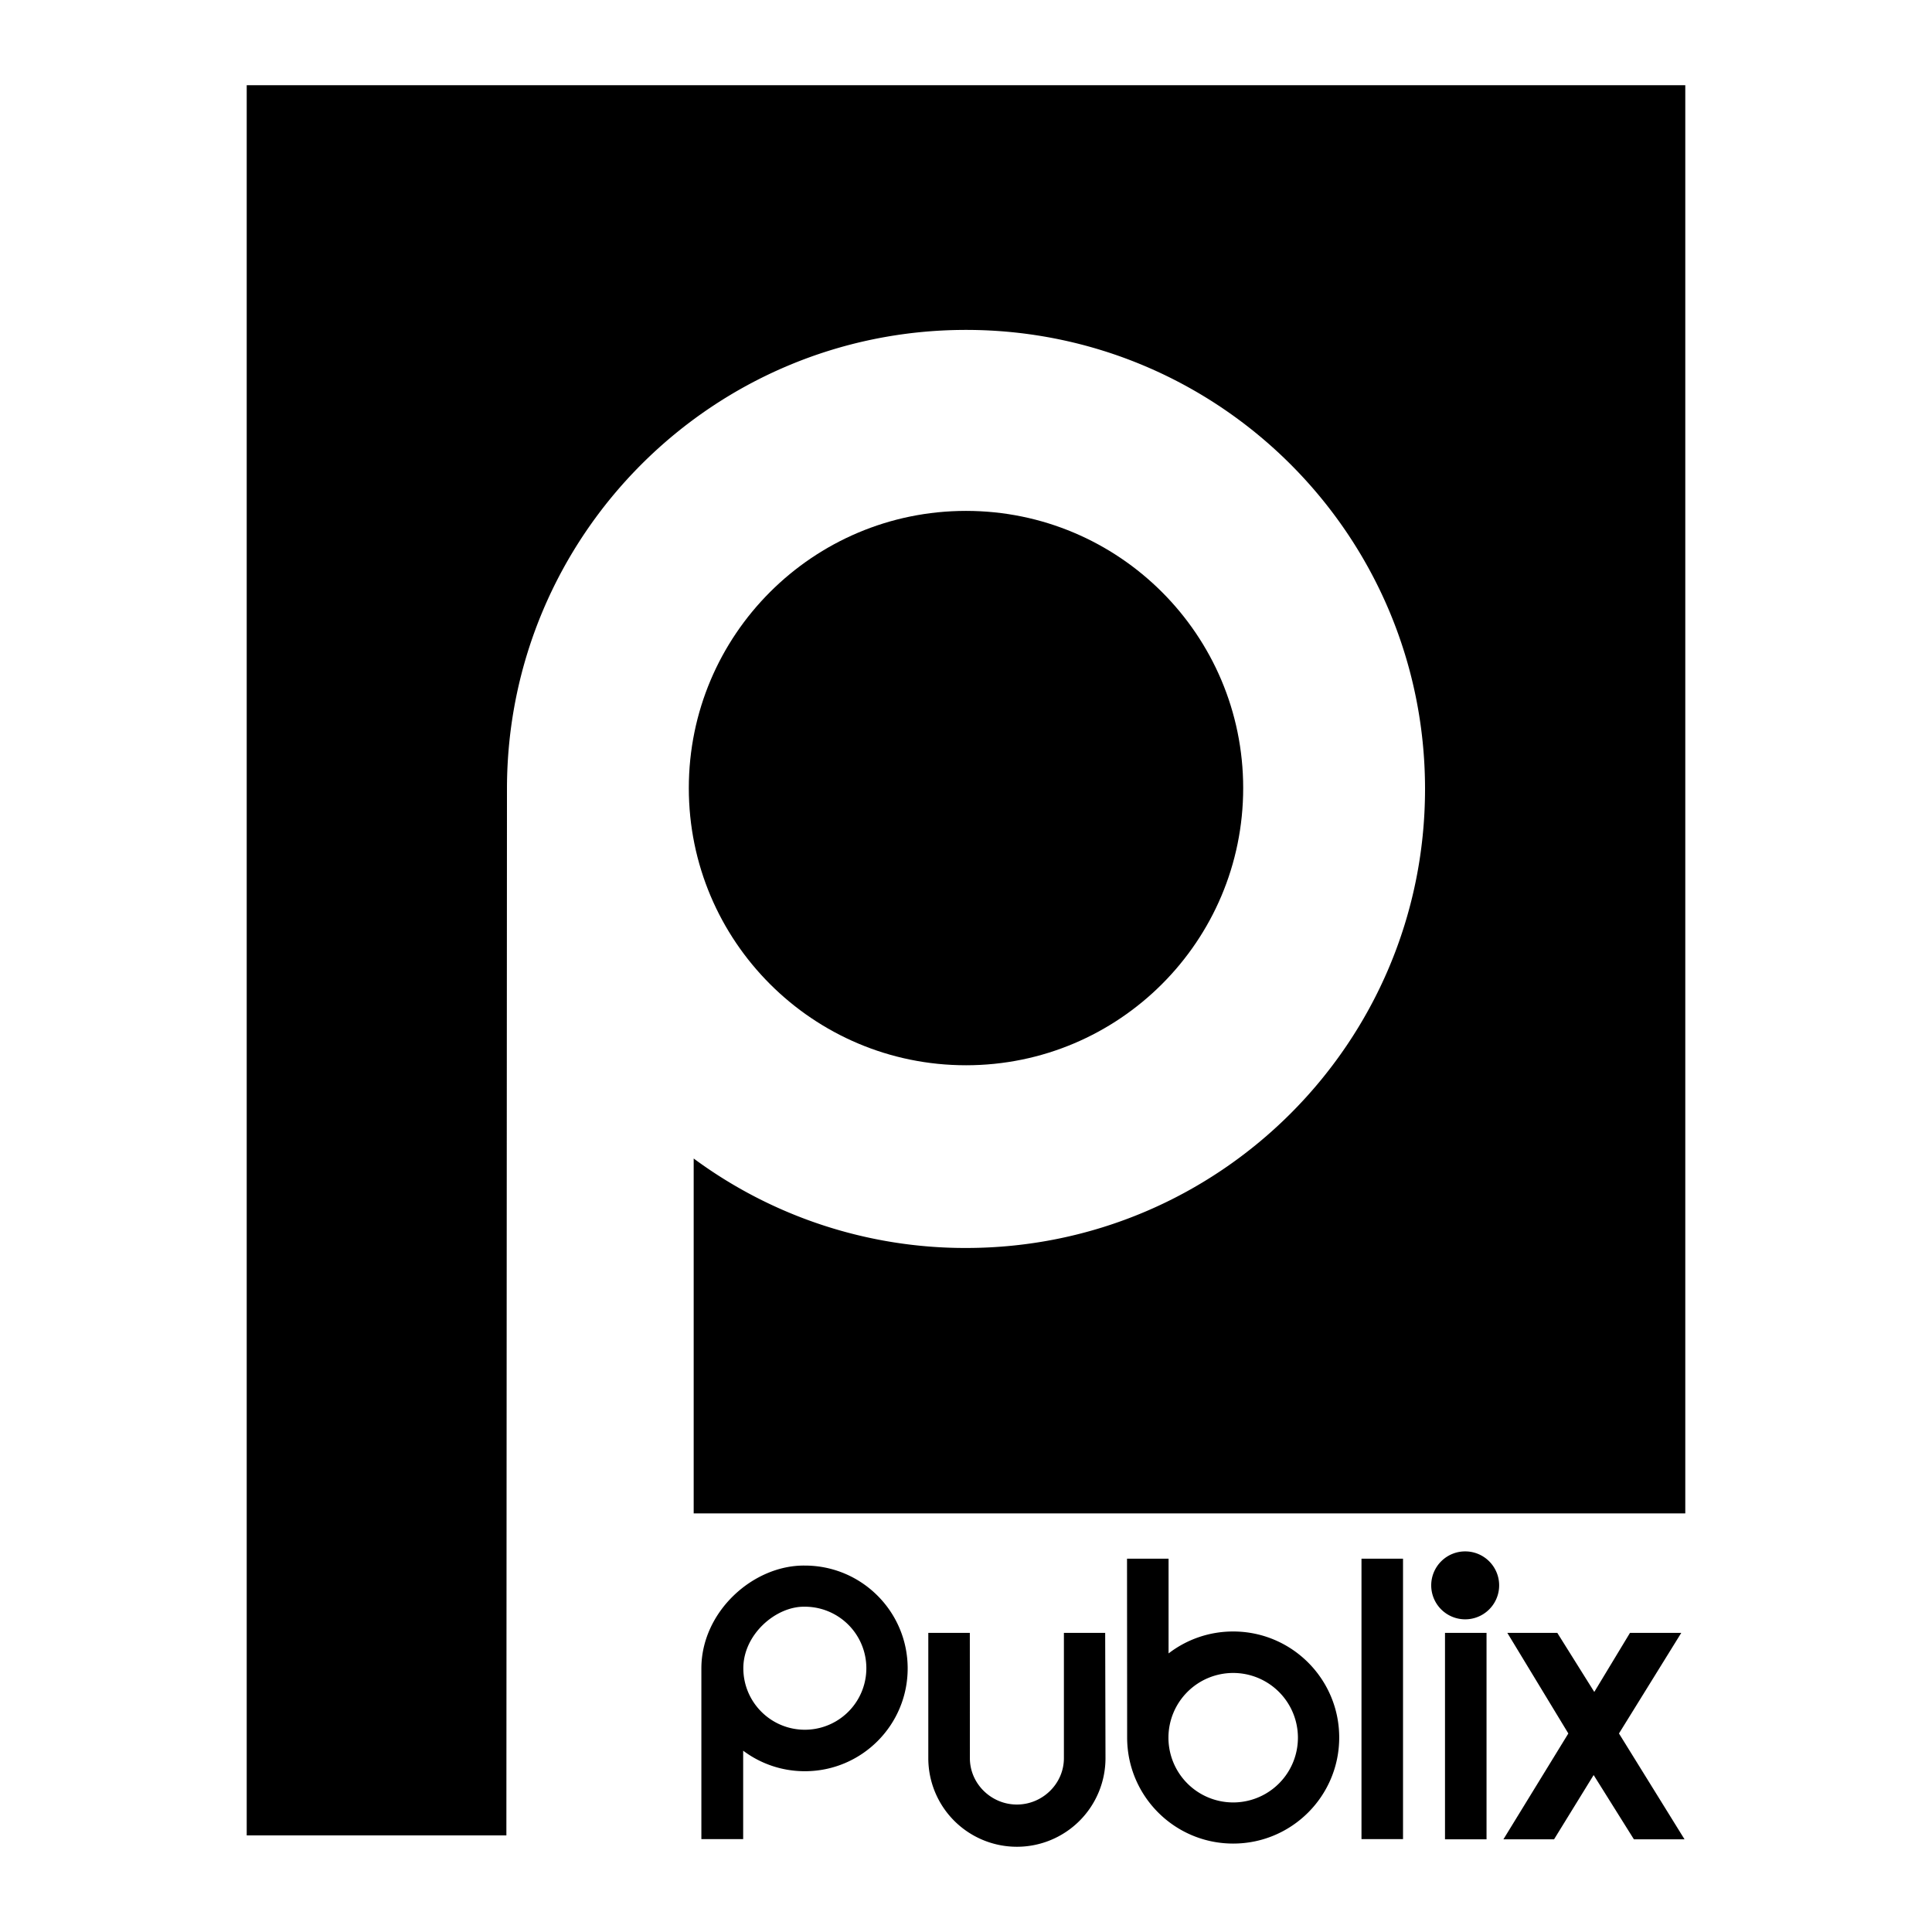
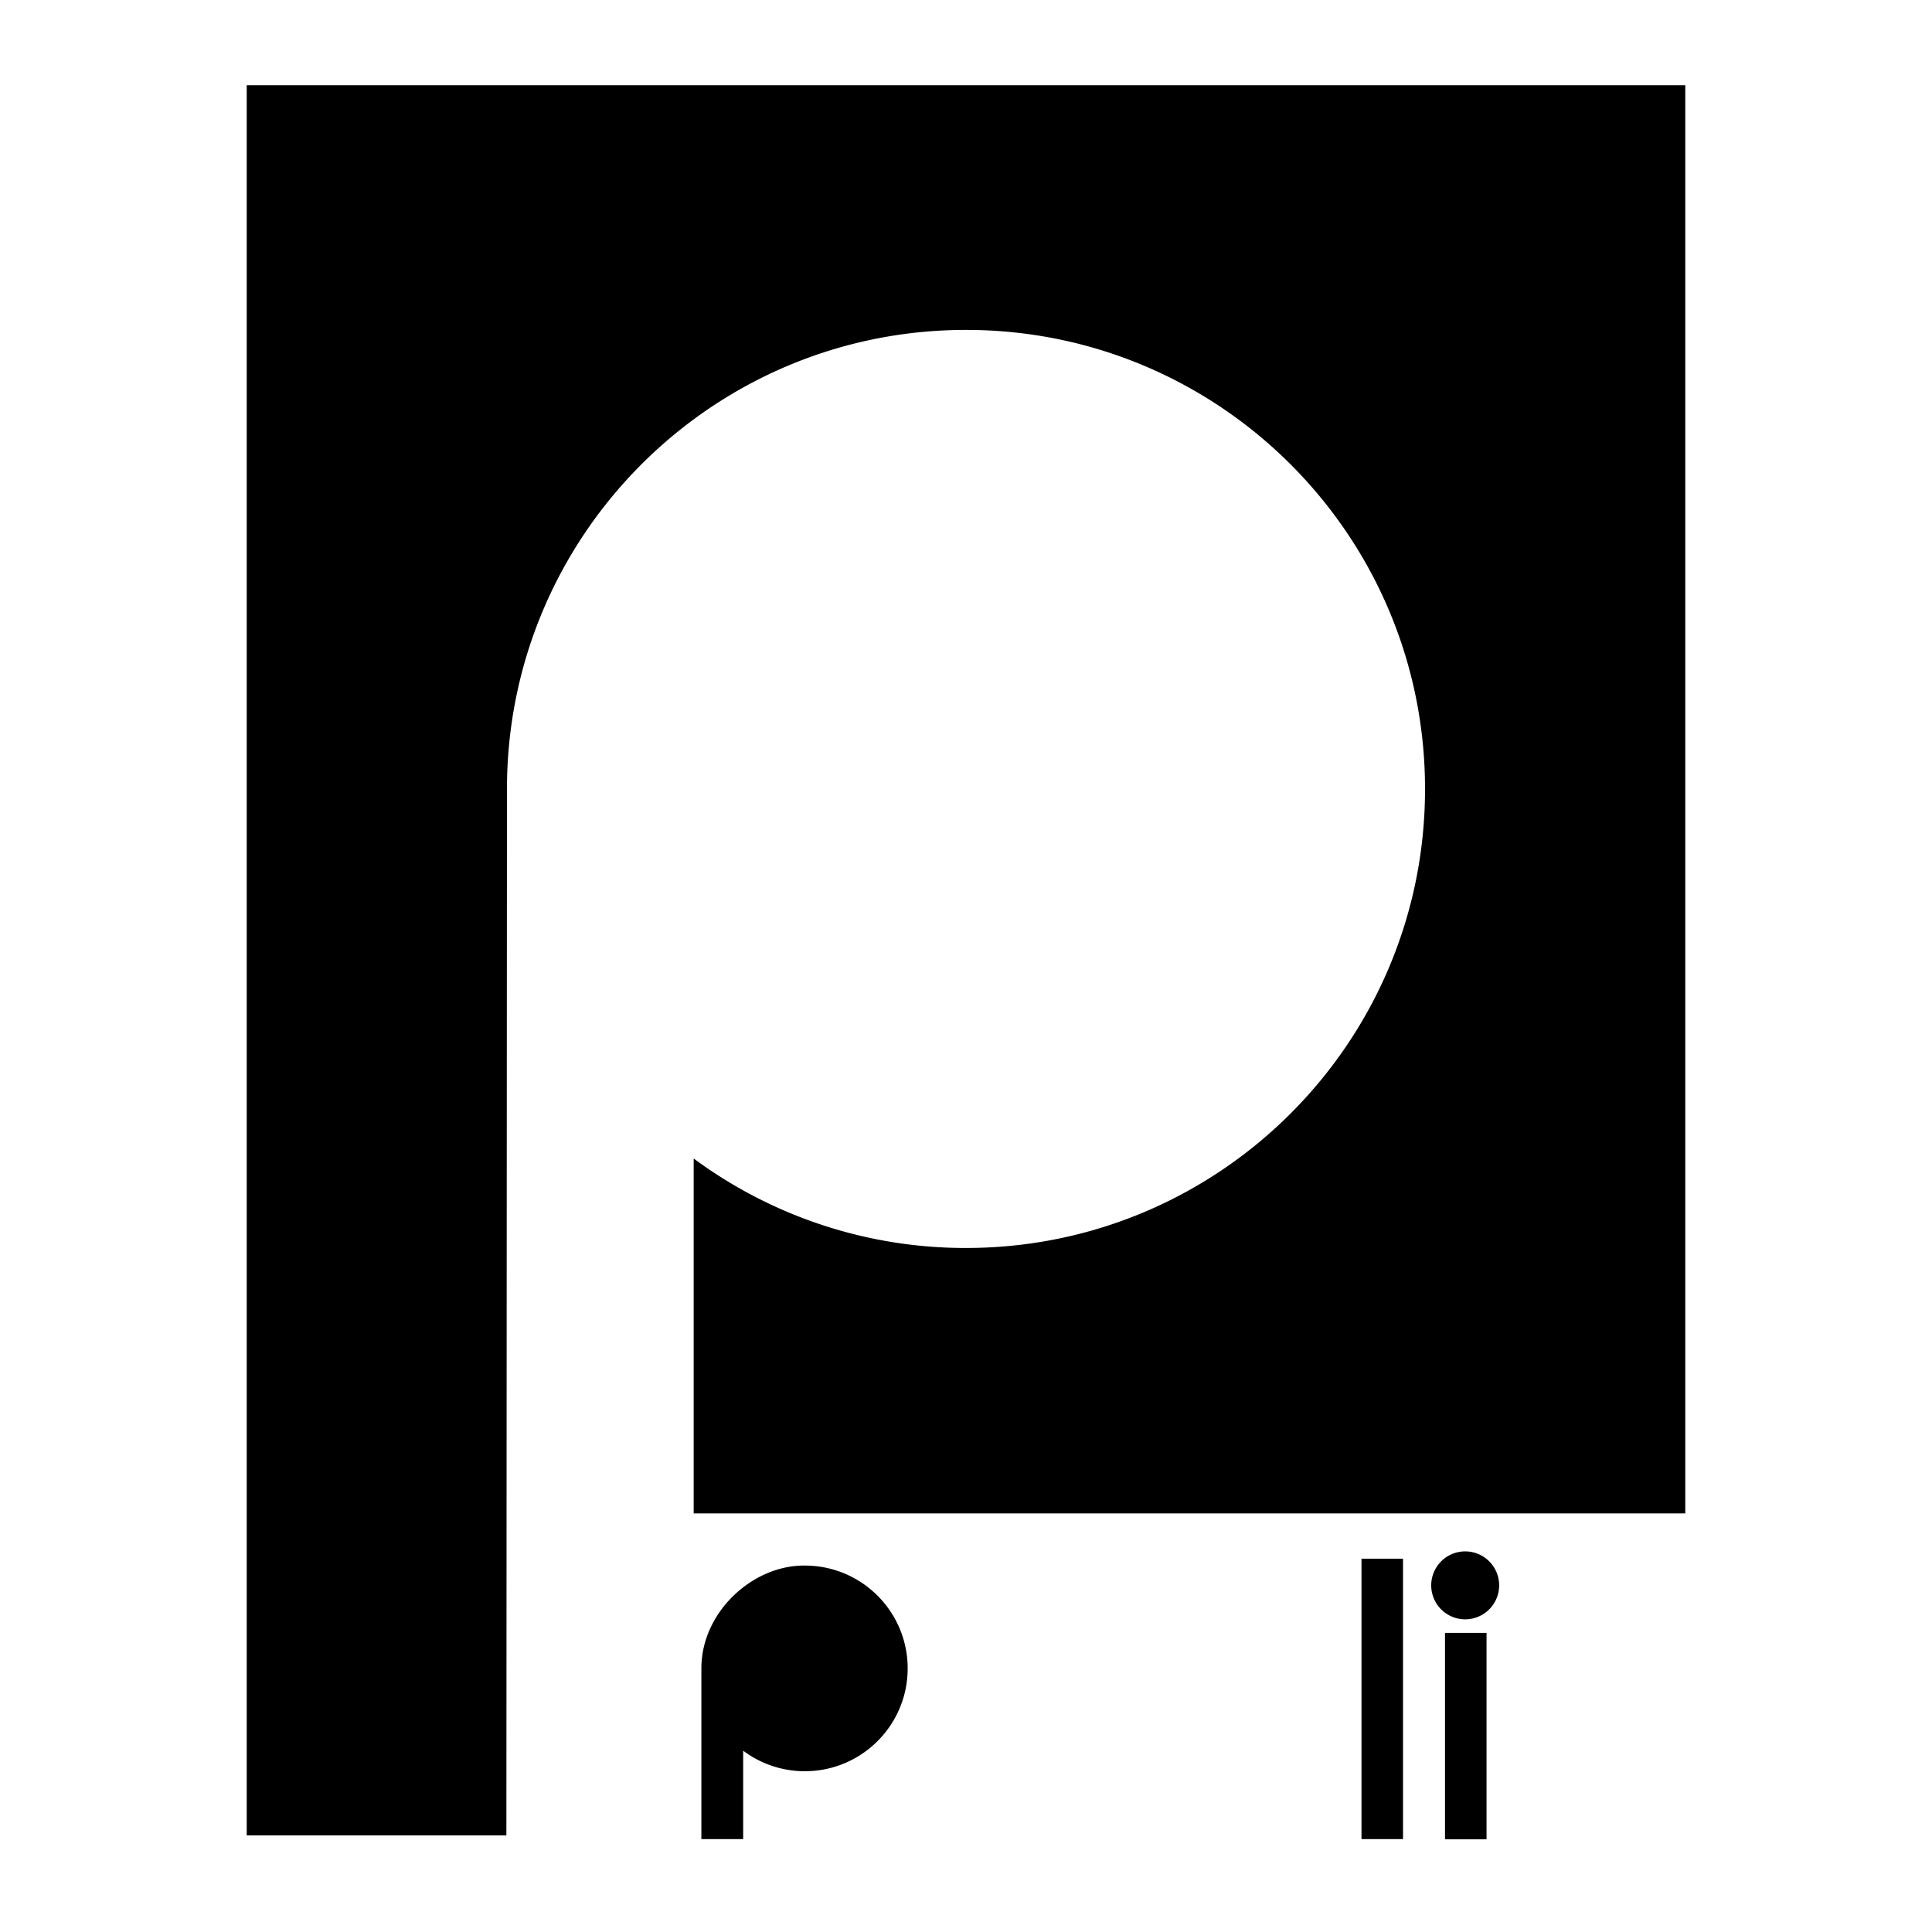
<svg xmlns="http://www.w3.org/2000/svg" width="2500" height="2500" viewBox="0 0 192.756 192.756">
  <g fill-rule="evenodd" clip-rule="evenodd">
    <path fill="#fff" d="M0 0h192.756v192.756H0V0z" />
-     <path d="M96.378 106.281c15.272 0 27.655-12.381 27.655-27.654S111.65 50.972 96.378 50.972c-15.273 0-27.655 12.382-27.655 27.655 0 15.273 12.382 27.654 27.655 27.654z" />
    <path d="M24.615 8.504v174.615h25.907l.058-104.406c0-25.293 20.505-45.798 45.798-45.798 25.294 0 45.798 20.505 45.798 45.798 0 25.292-20.504 45.798-45.798 45.798a45.594 45.594 0 0 1-27.169-8.926v35.408h98.932V8.504H24.615z" />
    <path d="M146.24 154.783a3.389 3.389 0 1 0 0 6.777 3.389 3.389 0 0 0 0-6.777zM135.836 183.488h4.144v-27.98h-4.144v27.98zM144.168 183.508h4.144V162.91h-4.144v20.598zM80.299 156.197c-5.147-.064-10.323 4.594-10.323 10.26v17.033h4.17v-8.818h.008a10.214 10.214 0 0 0 6.145 2.043c5.666 0 10.259-4.592 10.259-10.258s-4.593-10.26-10.259-10.26z" />
-     <path d="M80.299 172.576c-3.389 0-6.137-2.748-6.137-6.137s3.266-6.201 6.137-6.137a6.137 6.137 0 1 1 0 12.274z" fill="#fff" />
-     <path d="M106.146 162.912v12.5c0 2.555-2.137 4.627-4.691 4.627s-4.69-2.072-4.69-4.627l-.005-12.5h-4.143v12.5a8.839 8.839 0 0 0 8.838 8.84 8.84 8.84 0 0 0 8.84-8.84l-.031-12.5h-4.118zM123.033 162.773c-2.426 0-4.66.816-6.445 2.189v-9.453h-4.145l.012 17.844c0 5.844 4.736 10.58 10.578 10.58 5.844 0 10.58-4.736 10.58-10.58 0-5.841-4.736-10.58-10.58-10.58z" />
-     <path d="M123.033 179.83a6.459 6.459 0 1 1 .004-12.918 6.459 6.459 0 0 1-.004 12.918z" fill="#fff" />
-     <path d="M167.742 162.91h-5.117l-3.563 5.895-3.691-5.895h-4.986l6.088 10.039-6.477 10.559h5.053l3.949-6.412 4.016 6.412h5.052l-6.541-10.559 6.217-10.039z" />
+     <path d="M123.033 179.83a6.459 6.459 0 1 1 .004-12.918 6.459 6.459 0 0 1-.004 12.918" fill="#fff" />
  </g>
</svg>